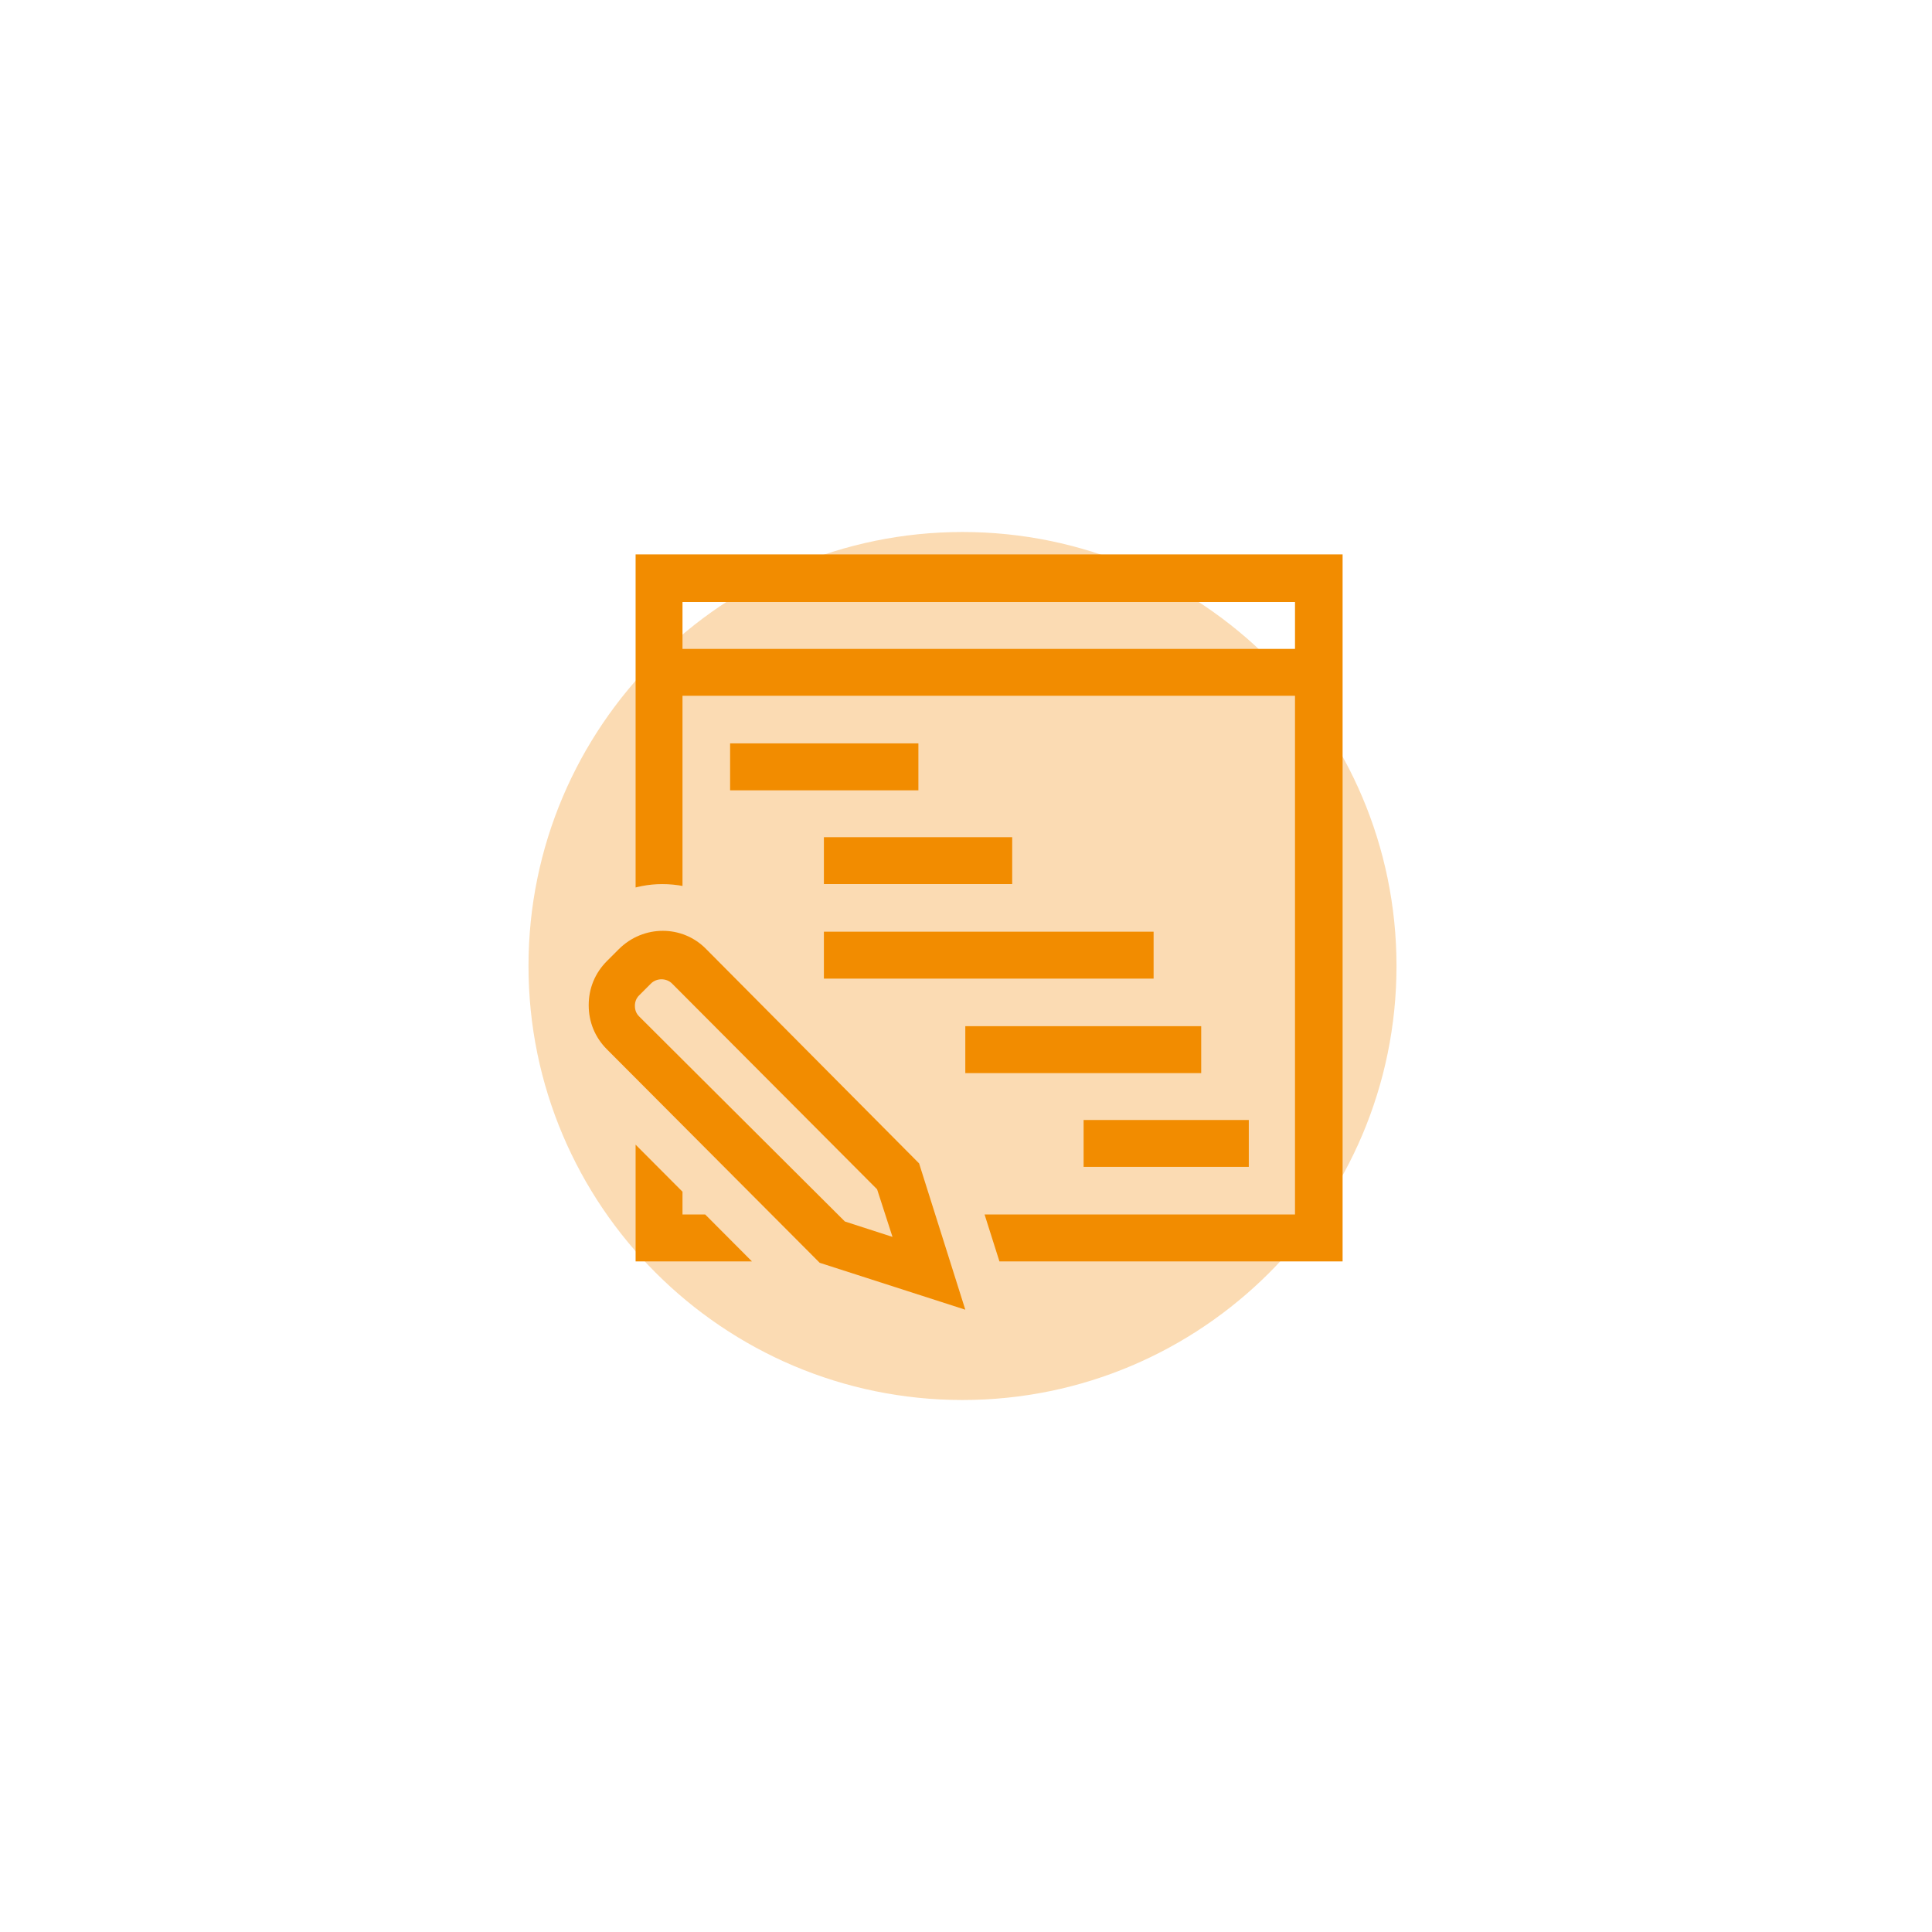
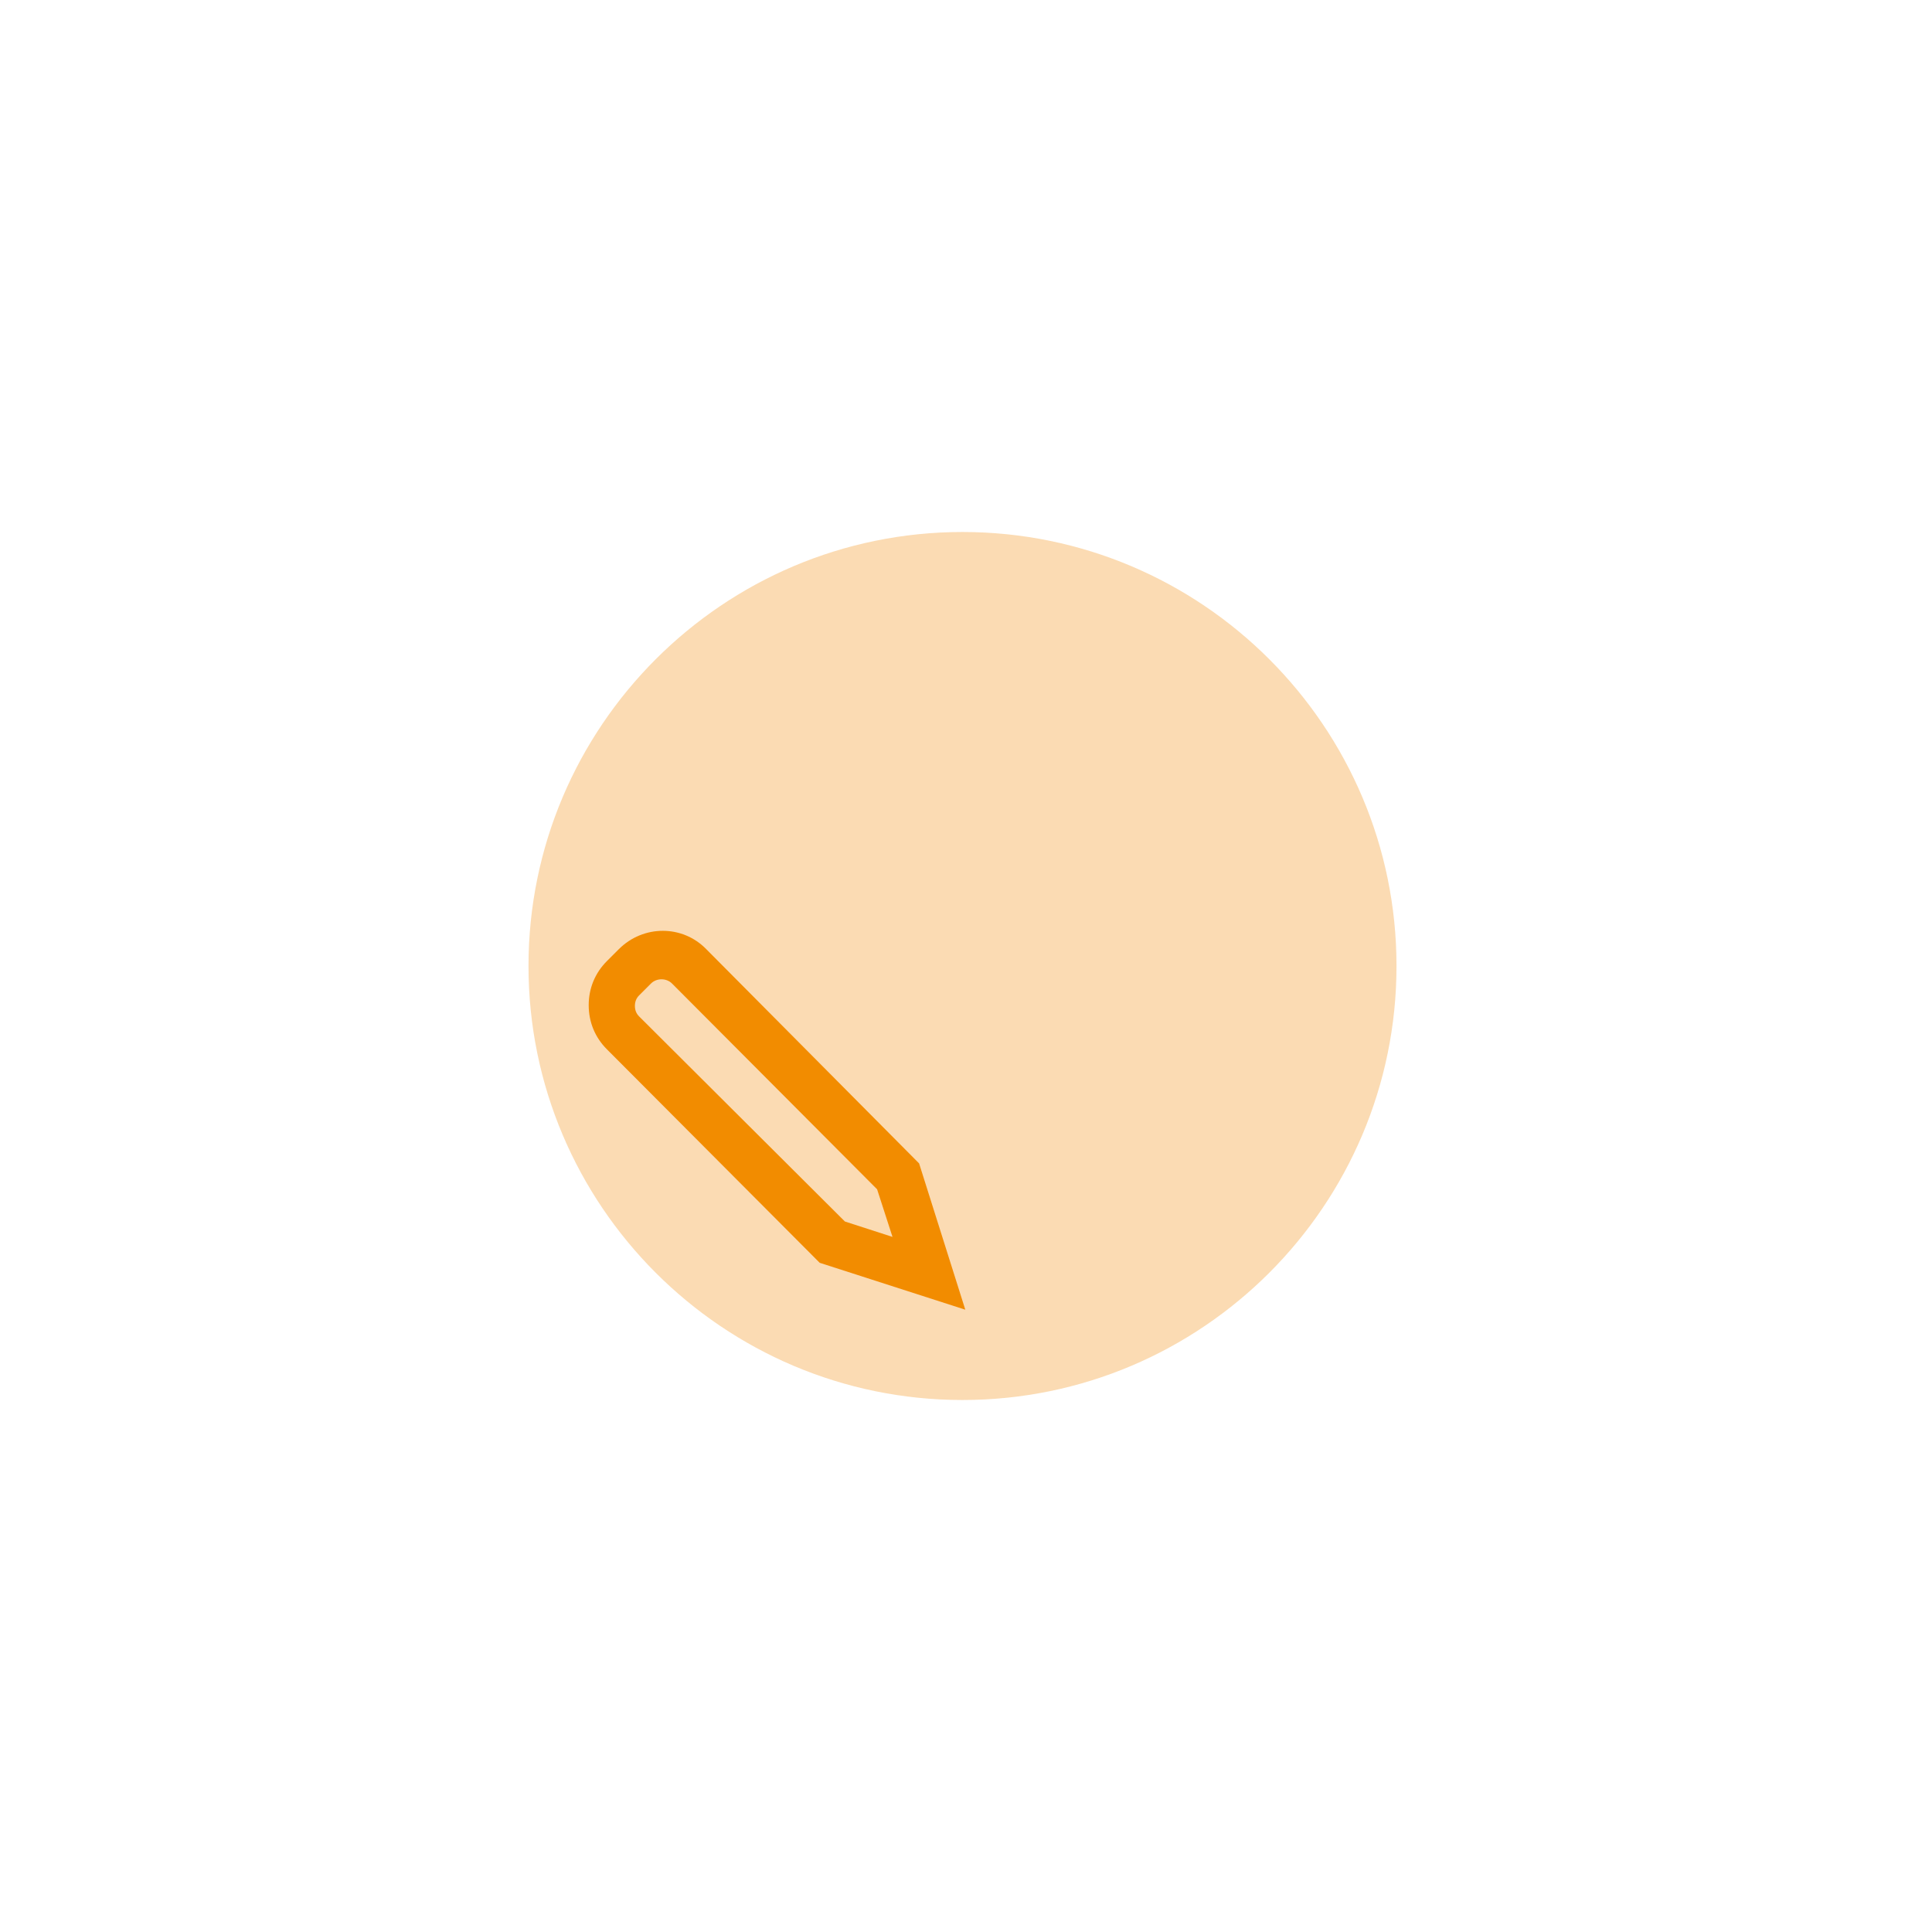
<svg xmlns="http://www.w3.org/2000/svg" xmlns:xlink="http://www.w3.org/1999/xlink" version="1.0" id="Ebene_1" x="0px" y="0px" width="276px" height="276px" viewBox="0 0 276 276" style="enable-background:new 0 0 276 276;" xml:space="preserve">
  <style type="text/css">
	.st0{opacity:0.3;filter:url(#wy87a);}
	.st1{fill:#F18700;}
	.st2{clip-path:url(#SVGID_2_);}
	.st3{fill:#F28C00;}
</style>
  <filter filterUnits="objectBoundingBox" height="244%" id="wy87a" width="244%" x="-62%" y="-62%">
    <feGaussianBlur in="SourceGraphic" result="FeGaussianBlur1091Out" stdDeviation="32.21 32.21" />
  </filter>
  <g class="st0">
    <path class="st1" d="M75.5,138c0-34.2,27.8-62,62-62s62,27.8,62,62s-27.8,62-62,62S75.5,172.2,75.5,138z" />
  </g>
  <g>
    <g>
      <g>
        <defs>
-           <path id="SVGID_1_" d="M115.5,187H84.1v-30.2l29.4,29.5L115.5,187z M84.1,79.2v51.2c2.9-2.6,6.6-4.1,10.5-4.1      c4.2,0,8.1,1.6,11,4.6l31.6,31.7l7.7,24.3h46.9V79.2H84.1z" />
-         </defs>
+           </defs>
        <clipPath id="SVGID_2_">
          <use xlink:href="#SVGID_1_" style="overflow:visible;" />
        </clipPath>
        <g id="icon" class="st2">
          <g id="transformed_icon" transform="translate(2 0)">
-             <path class="st3" d="M189.8,180.2h-101v-101h101V180.2z M95.5,173.5H183V86H95.5V173.5z" />
-             <rect x="92.2" y="92.7" class="st3" width="94.3" height="6.7" />
+             <path class="st3" d="M189.8,180.2h-101v-101h101V180.2z M95.5,173.5H183V86H95.5z" />
            <rect x="102.3" y="106.2" class="st3" width="26.9" height="6.7" />
            <rect x="115.7" y="119.6" class="st3" width="26.9" height="6.7" />
            <rect x="115.7" y="133.1" class="st3" width="47.1" height="6.7" />
            <rect x="135.9" y="146.6" class="st3" width="33.7" height="6.7" />
-             <rect x="152.8" y="160" class="st3" width="23.6" height="6.7" />
          </g>
        </g>
      </g>
    </g>
    <g id="overlay">
      <path class="st3" d="M137.9,187.1l-20.8-6.7l-30.4-30.5c-1.7-1.7-2.6-3.9-2.6-6.3c0-2.4,0.9-4.6,2.6-6.3l1.7-1.7    c3.5-3.5,9.1-3.5,12.5,0l30.4,30.6L137.9,187.1z M120.7,174.5l6.8,2.2l-2.2-6.8L96,140.5c-0.8-0.8-2.2-0.8-3,0l-1.7,1.7    c-0.4,0.4-0.6,0.9-0.6,1.5s0.2,1.1,0.6,1.5L120.7,174.5z" />
    </g>
  </g>
</svg>